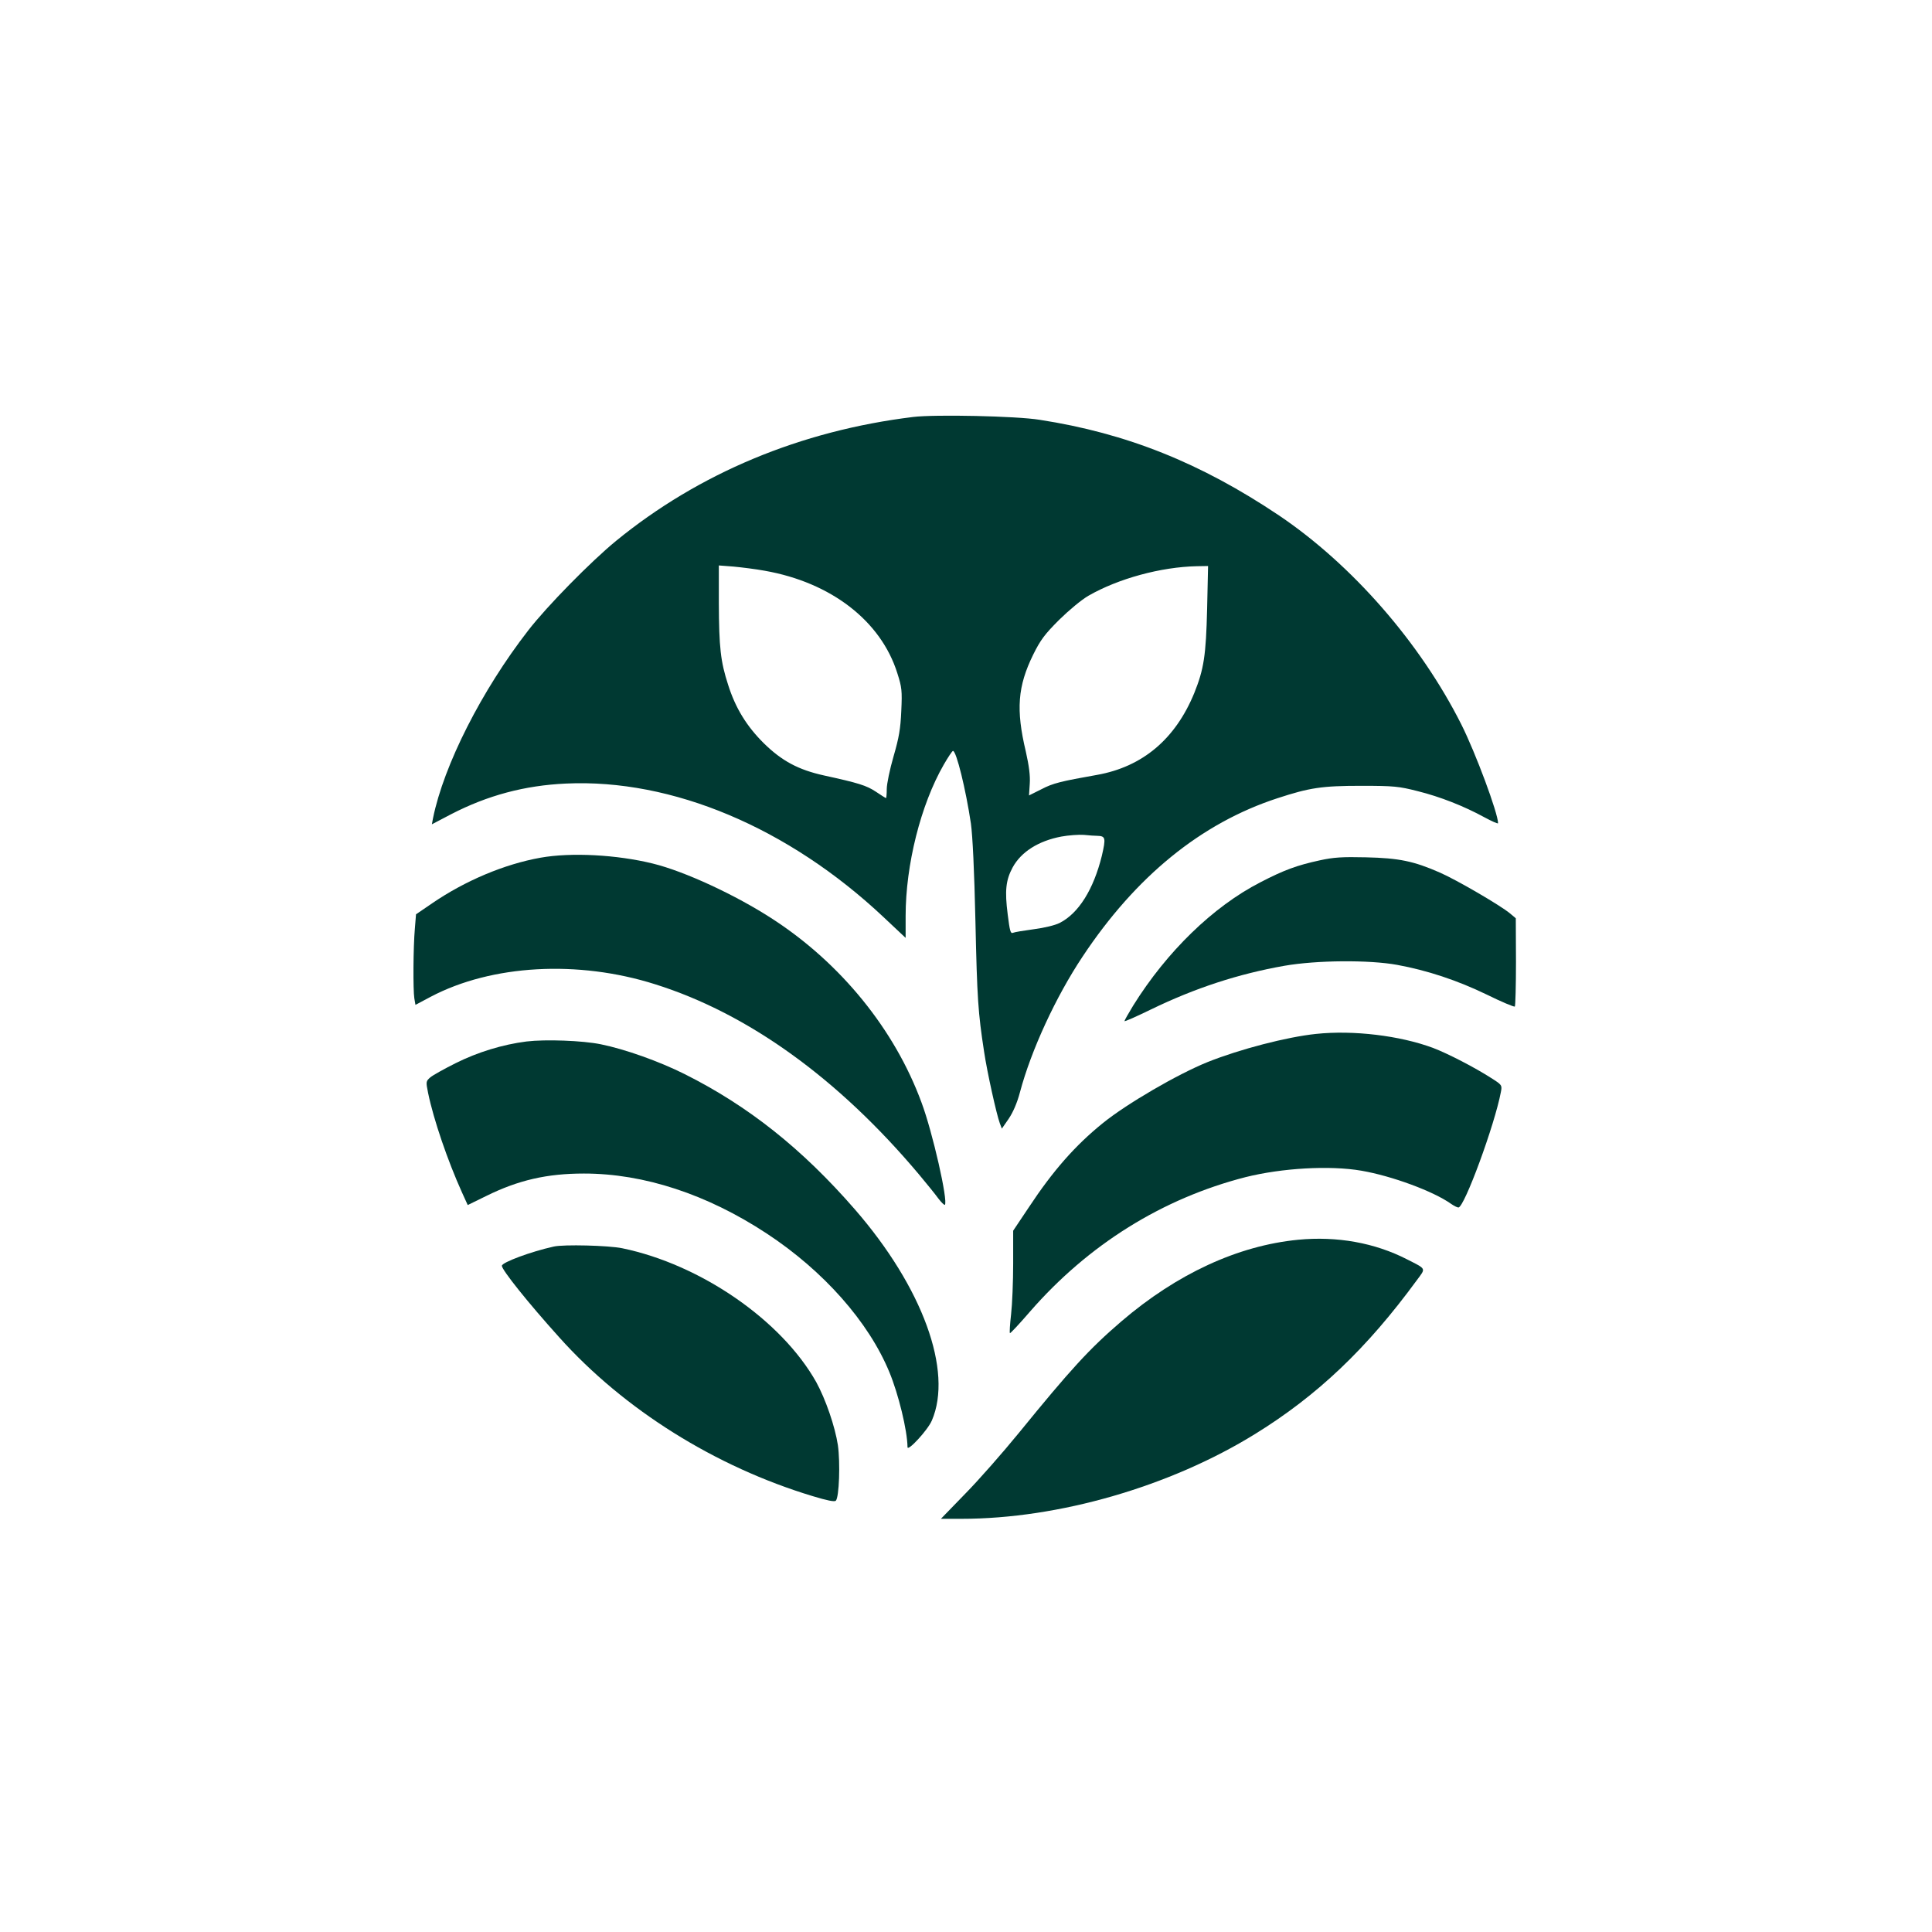
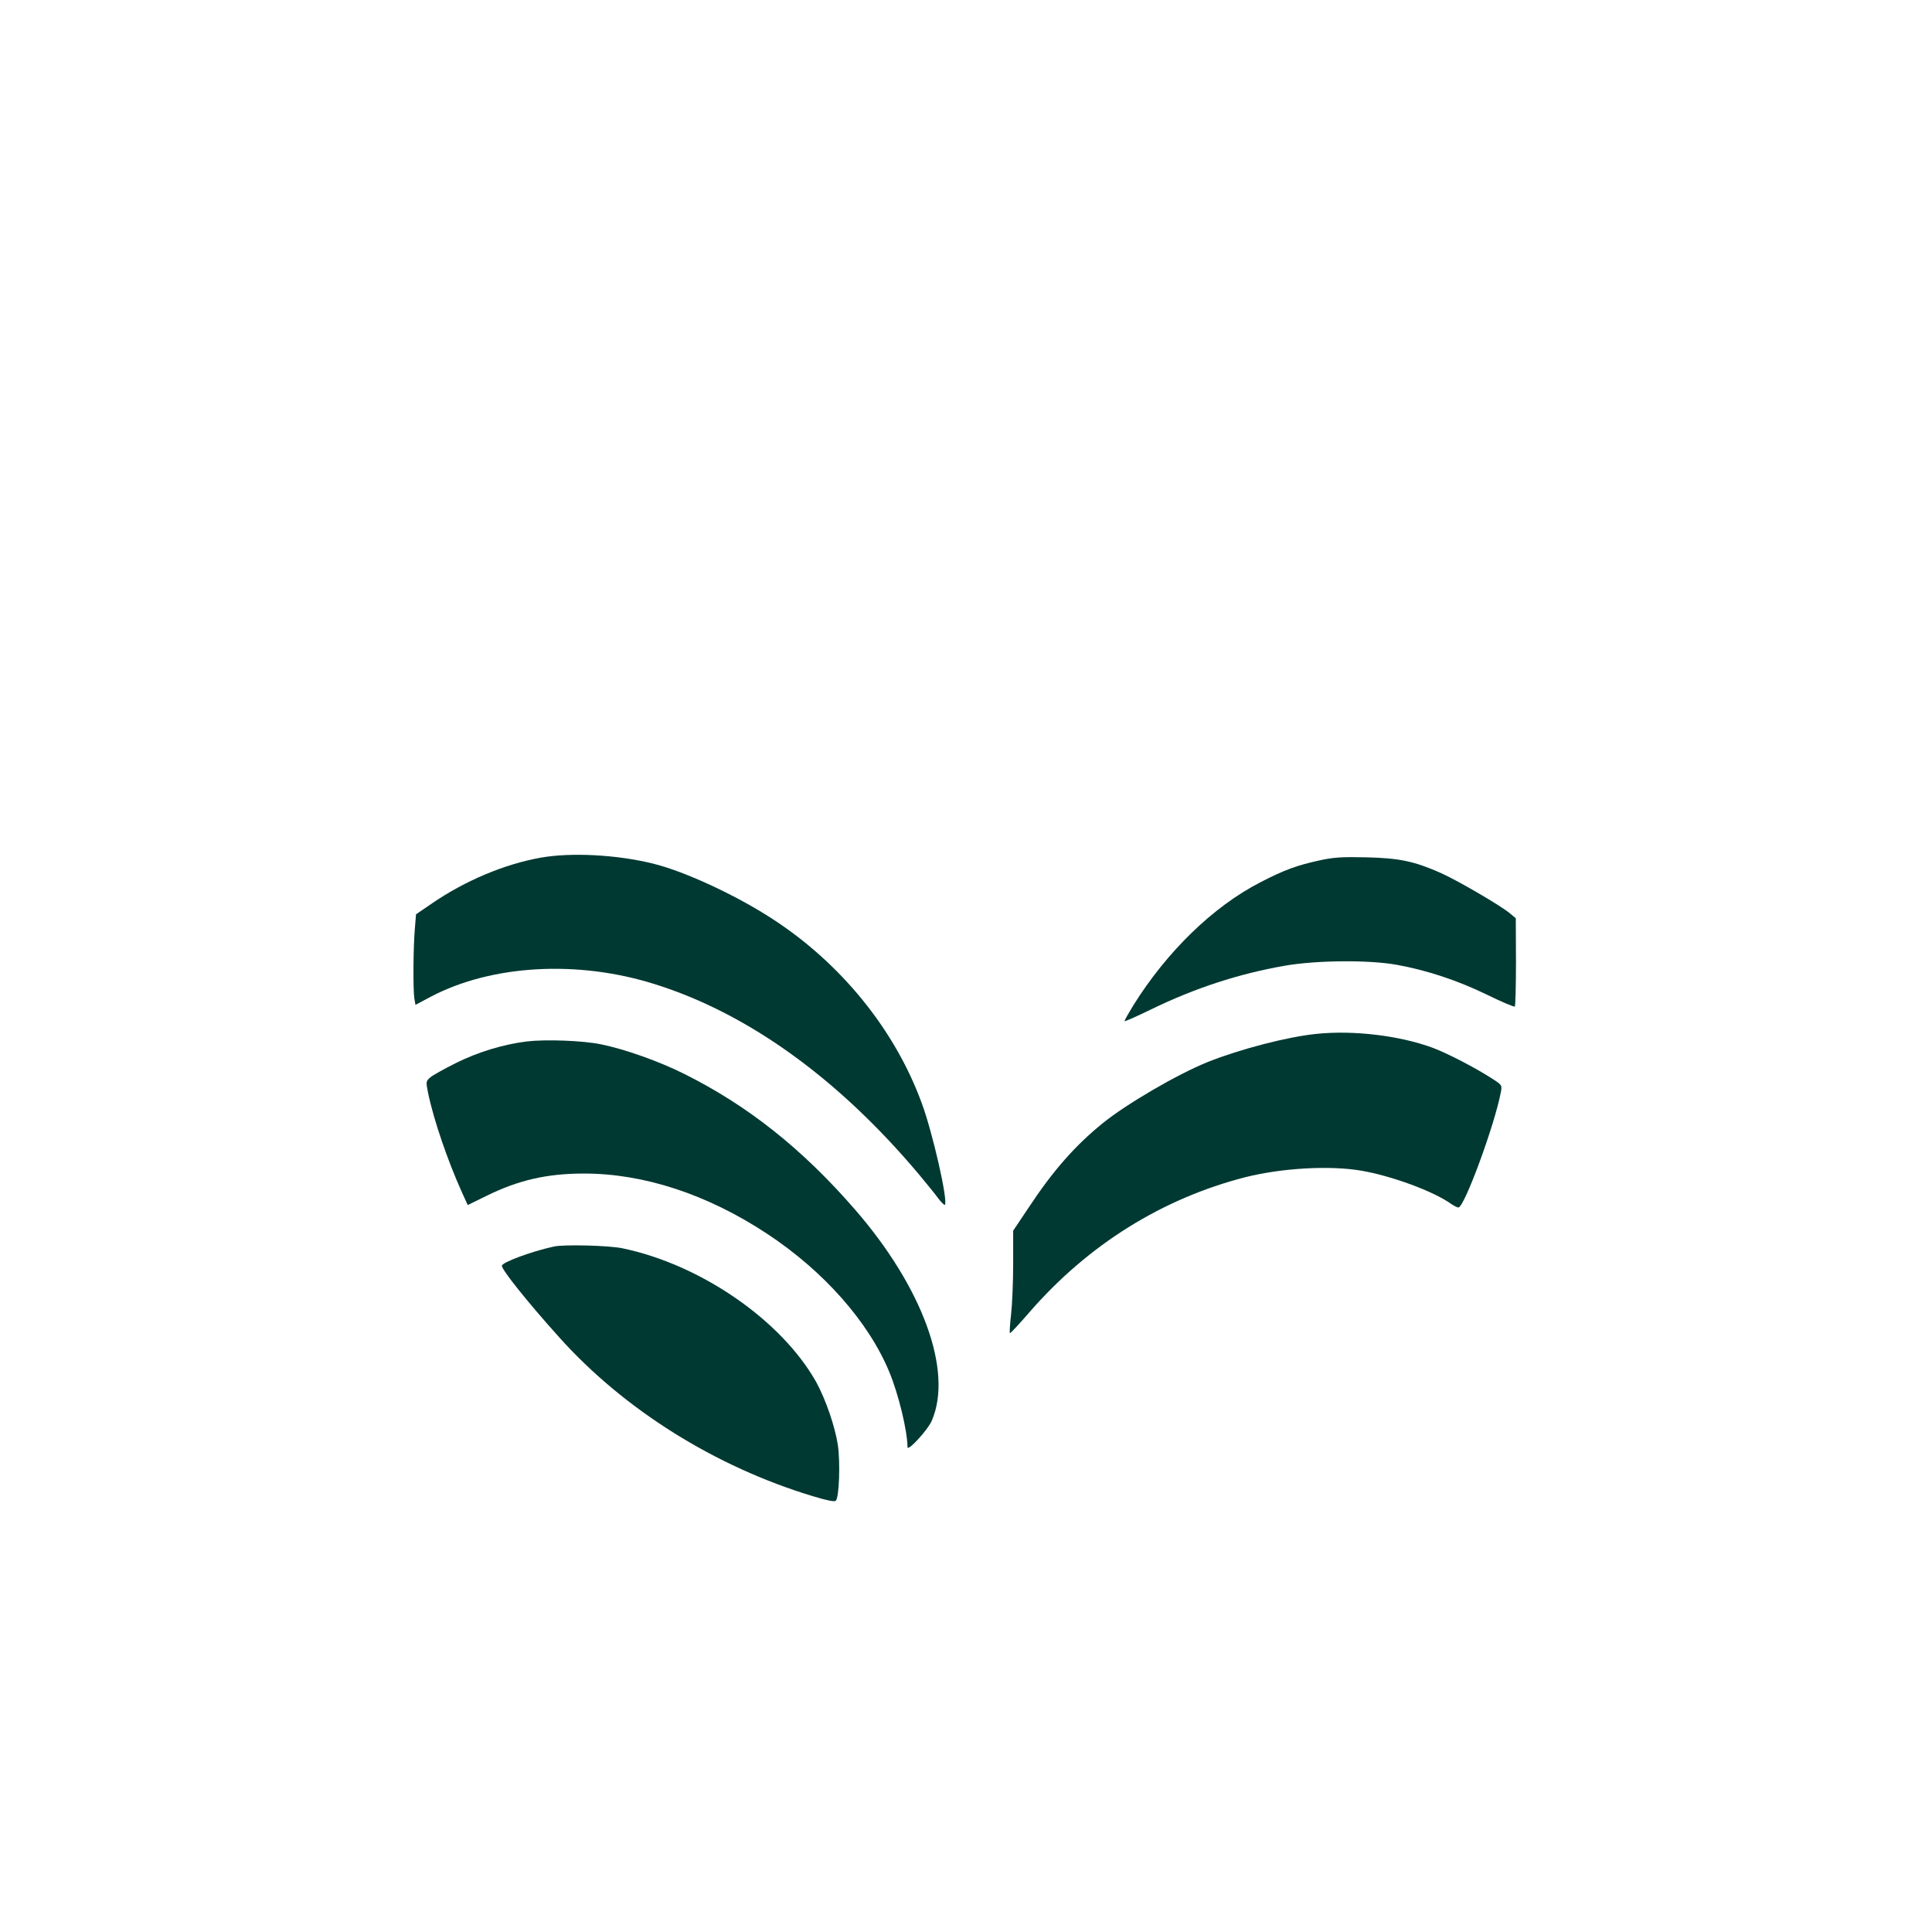
<svg xmlns="http://www.w3.org/2000/svg" version="1.0" width="1024pt" height="1024pt" viewBox="0 0 1024 1024" preserveAspectRatio="xMidYMid meet">
  <g transform="translate(0,1024) scale(0.1,-0.1)" fill="#003932" stroke="none">
-     <path d="M4840 8030 c-597 -73 -1136 -298 -1575 -657 -133 -109 -366 -346 -465 -474 -247 -318 -448 -715 -505 -996 l-6 -32 103 54 c192 99 388 152 608 162 562 26 1178 -233 1683 -708 l117 -110 0 116 c0 271 80 590 202 802 23 40 45 73 49 73 18 0 68 -204 95 -385 9 -65 18 -248 24 -520 9 -409 14 -482 46 -690 16 -108 66 -332 83 -378 l11 -29 36 52 c23 34 45 84 60 141 59 222 190 506 332 719 282 425 628 707 1032 839 171 56 236 66 445 66 173 0 200 -3 298 -28 121 -30 247 -80 355 -139 39 -21 72 -36 72 -31 0 52 -119 373 -195 524 -218 433 -579 846 -966 1107 -416 279 -809 436 -1269 507 -123 20 -554 29 -670 15z m-787 -815 c352 -62 616 -266 703 -543 24 -75 26 -93 21 -200 -4 -94 -12 -141 -41 -241 -20 -69 -36 -146 -36 -173 0 -26 -2 -48 -4 -48 -2 0 -26 15 -54 34 -50 33 -92 46 -275 86 -136 30 -223 77 -318 170 -91 90 -151 187 -190 311 -40 123 -48 198 -49 433 l0 199 78 -6 c42 -4 116 -13 165 -22z m2345 -202 c-6 -247 -17 -319 -68 -446 -100 -244 -274 -391 -515 -434 -192 -34 -234 -44 -295 -76 l-66 -33 4 62 c3 43 -4 95 -21 171 -53 222 -43 346 39 513 39 79 62 109 138 185 52 51 119 107 156 128 157 90 382 152 574 156 l59 1 -5 -227z m-583 -1203 c45 -1 47 -11 25 -106 -44 -178 -123 -305 -224 -356 -24 -12 -81 -26 -136 -33 -52 -7 -102 -15 -111 -19 -13 -6 -17 10 -28 98 -16 125 -10 181 26 248 45 83 137 141 258 164 38 7 93 11 120 9 28 -3 59 -5 70 -5z" />
    <path d="M2865 5694 c-191 -34 -400 -122 -575 -242 l-85 -58 -6 -74 c-9 -101 -10 -327 -3 -371 l6 -35 81 43 c323 170 780 196 1190 66 493 -155 972 -501 1398 -1008 41 -49 88 -107 103 -128 16 -21 31 -35 34 -33 18 19 -65 386 -124 543 -142 386 -427 737 -789 972 -195 127 -467 253 -635 294 -191 47 -433 60 -595 31z" />
    <path d="M6995 5680 c-120 -26 -189 -51 -316 -117 -249 -128 -495 -367 -673 -653 -25 -41 -46 -78 -46 -82 0 -4 63 24 141 62 233 113 462 188 706 231 171 30 450 32 598 5 159 -29 319 -82 474 -157 79 -39 146 -67 150 -64 3 4 6 110 6 237 l-1 231 -31 26 c-52 43 -282 177 -371 216 -139 61 -217 77 -392 81 -126 3 -172 0 -245 -16z" />
    <path d="M6975 4760 c-154 -16 -404 -81 -574 -149 -159 -64 -429 -221 -556 -324 -146 -118 -264 -252 -392 -446 l-83 -124 0 -174 c0 -96 -5 -217 -11 -269 -6 -53 -9 -98 -6 -100 2 -2 50 49 106 114 310 356 702 600 1143 713 192 48 446 63 614 34 162 -28 381 -109 474 -175 16 -11 33 -20 40 -20 31 0 192 437 225 612 7 36 6 38 -51 74 -87 56 -230 130 -309 160 -175 65 -422 95 -620 74z" />
    <path d="M2791 4720 c-127 -16 -260 -57 -376 -115 -60 -30 -121 -64 -134 -75 -24 -21 -24 -23 -12 -83 29 -141 104 -360 180 -528 l30 -66 98 48 c170 84 322 119 518 119 318 0 653 -110 969 -318 301 -198 540 -468 650 -735 48 -116 95 -308 96 -397 0 -26 108 91 129 141 113 262 -49 706 -408 1119 -280 322 -565 548 -902 717 -136 68 -316 132 -444 158 -97 20 -294 27 -394 15z" />
-     <path d="M6880 3669 c-319 -31 -643 -181 -937 -433 -169 -145 -267 -252 -543 -591 -85 -104 -213 -250 -284 -322 l-129 -133 109 0 c515 0 1106 171 1557 450 330 204 591 452 856 814 49 66 53 58 -51 111 -171 88 -372 124 -578 104z" />
    <path d="M2935 3633 c-122 -27 -275 -84 -275 -102 0 -22 139 -196 304 -379 343 -383 827 -686 1344 -842 76 -23 115 -31 122 -24 18 18 24 203 11 294 -15 99 -65 244 -115 335 -184 327 -612 623 -1028 709 -72 15 -311 21 -363 9z" />
  </g>
</svg>